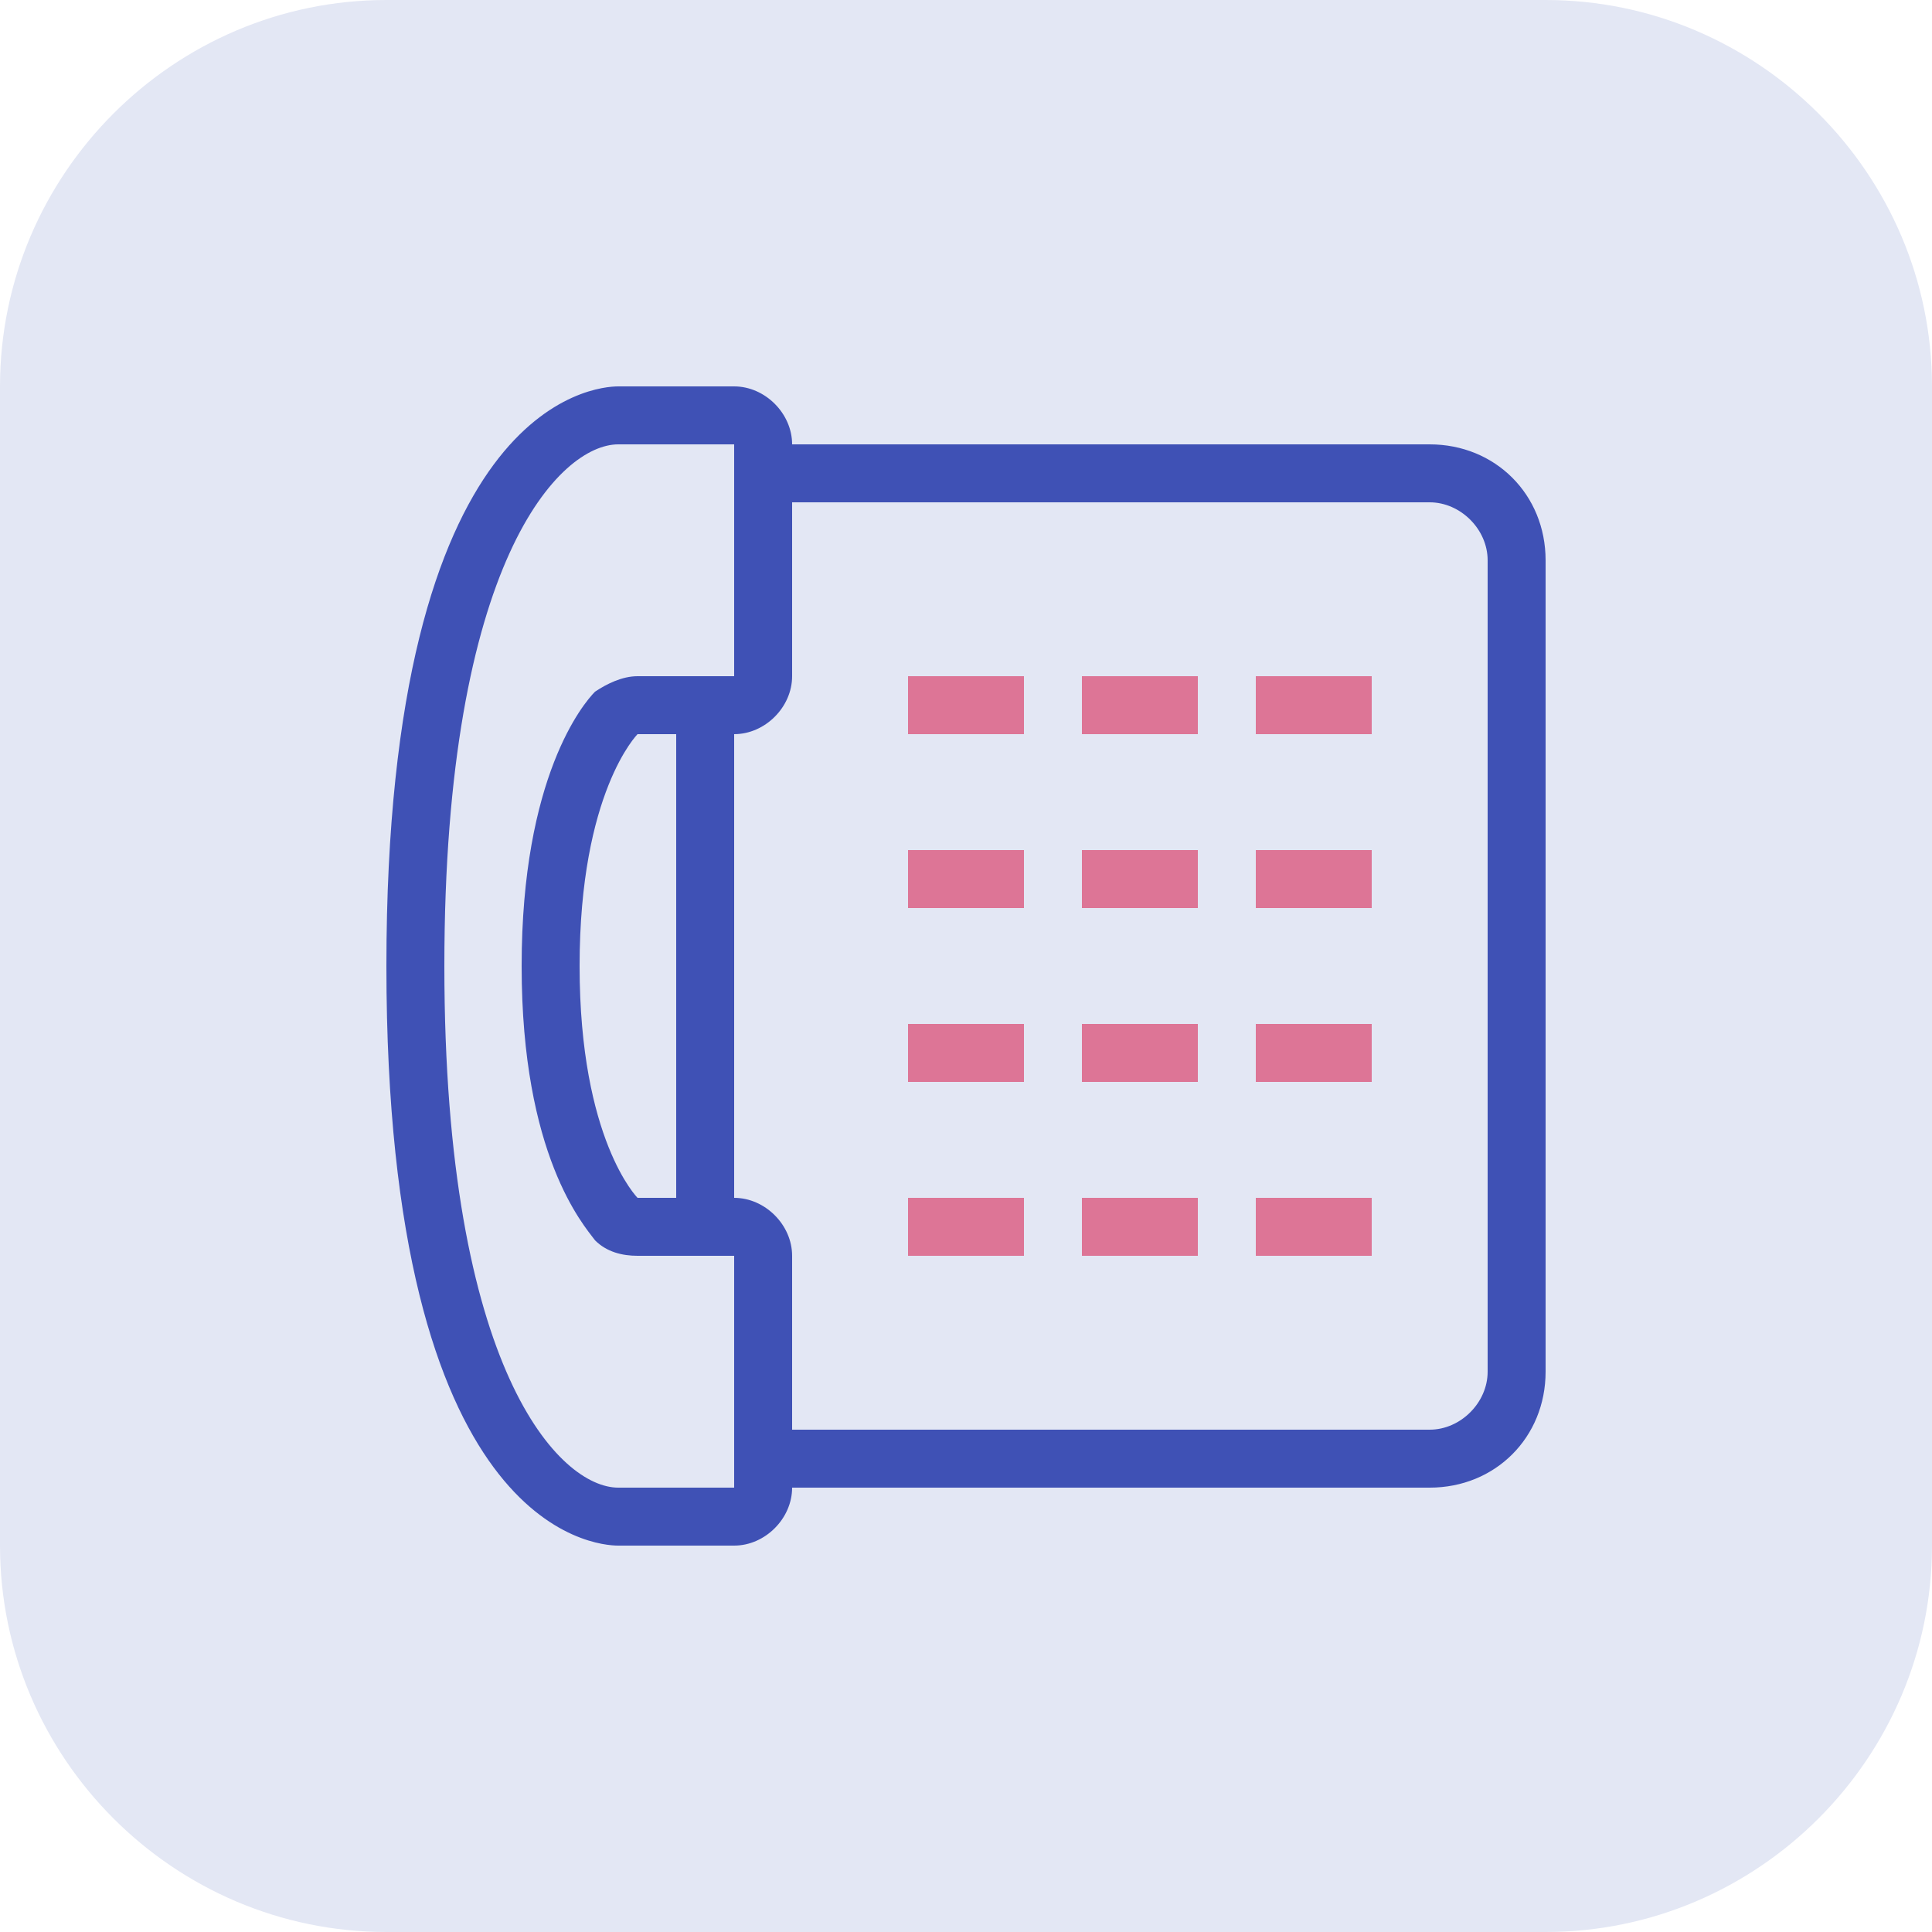
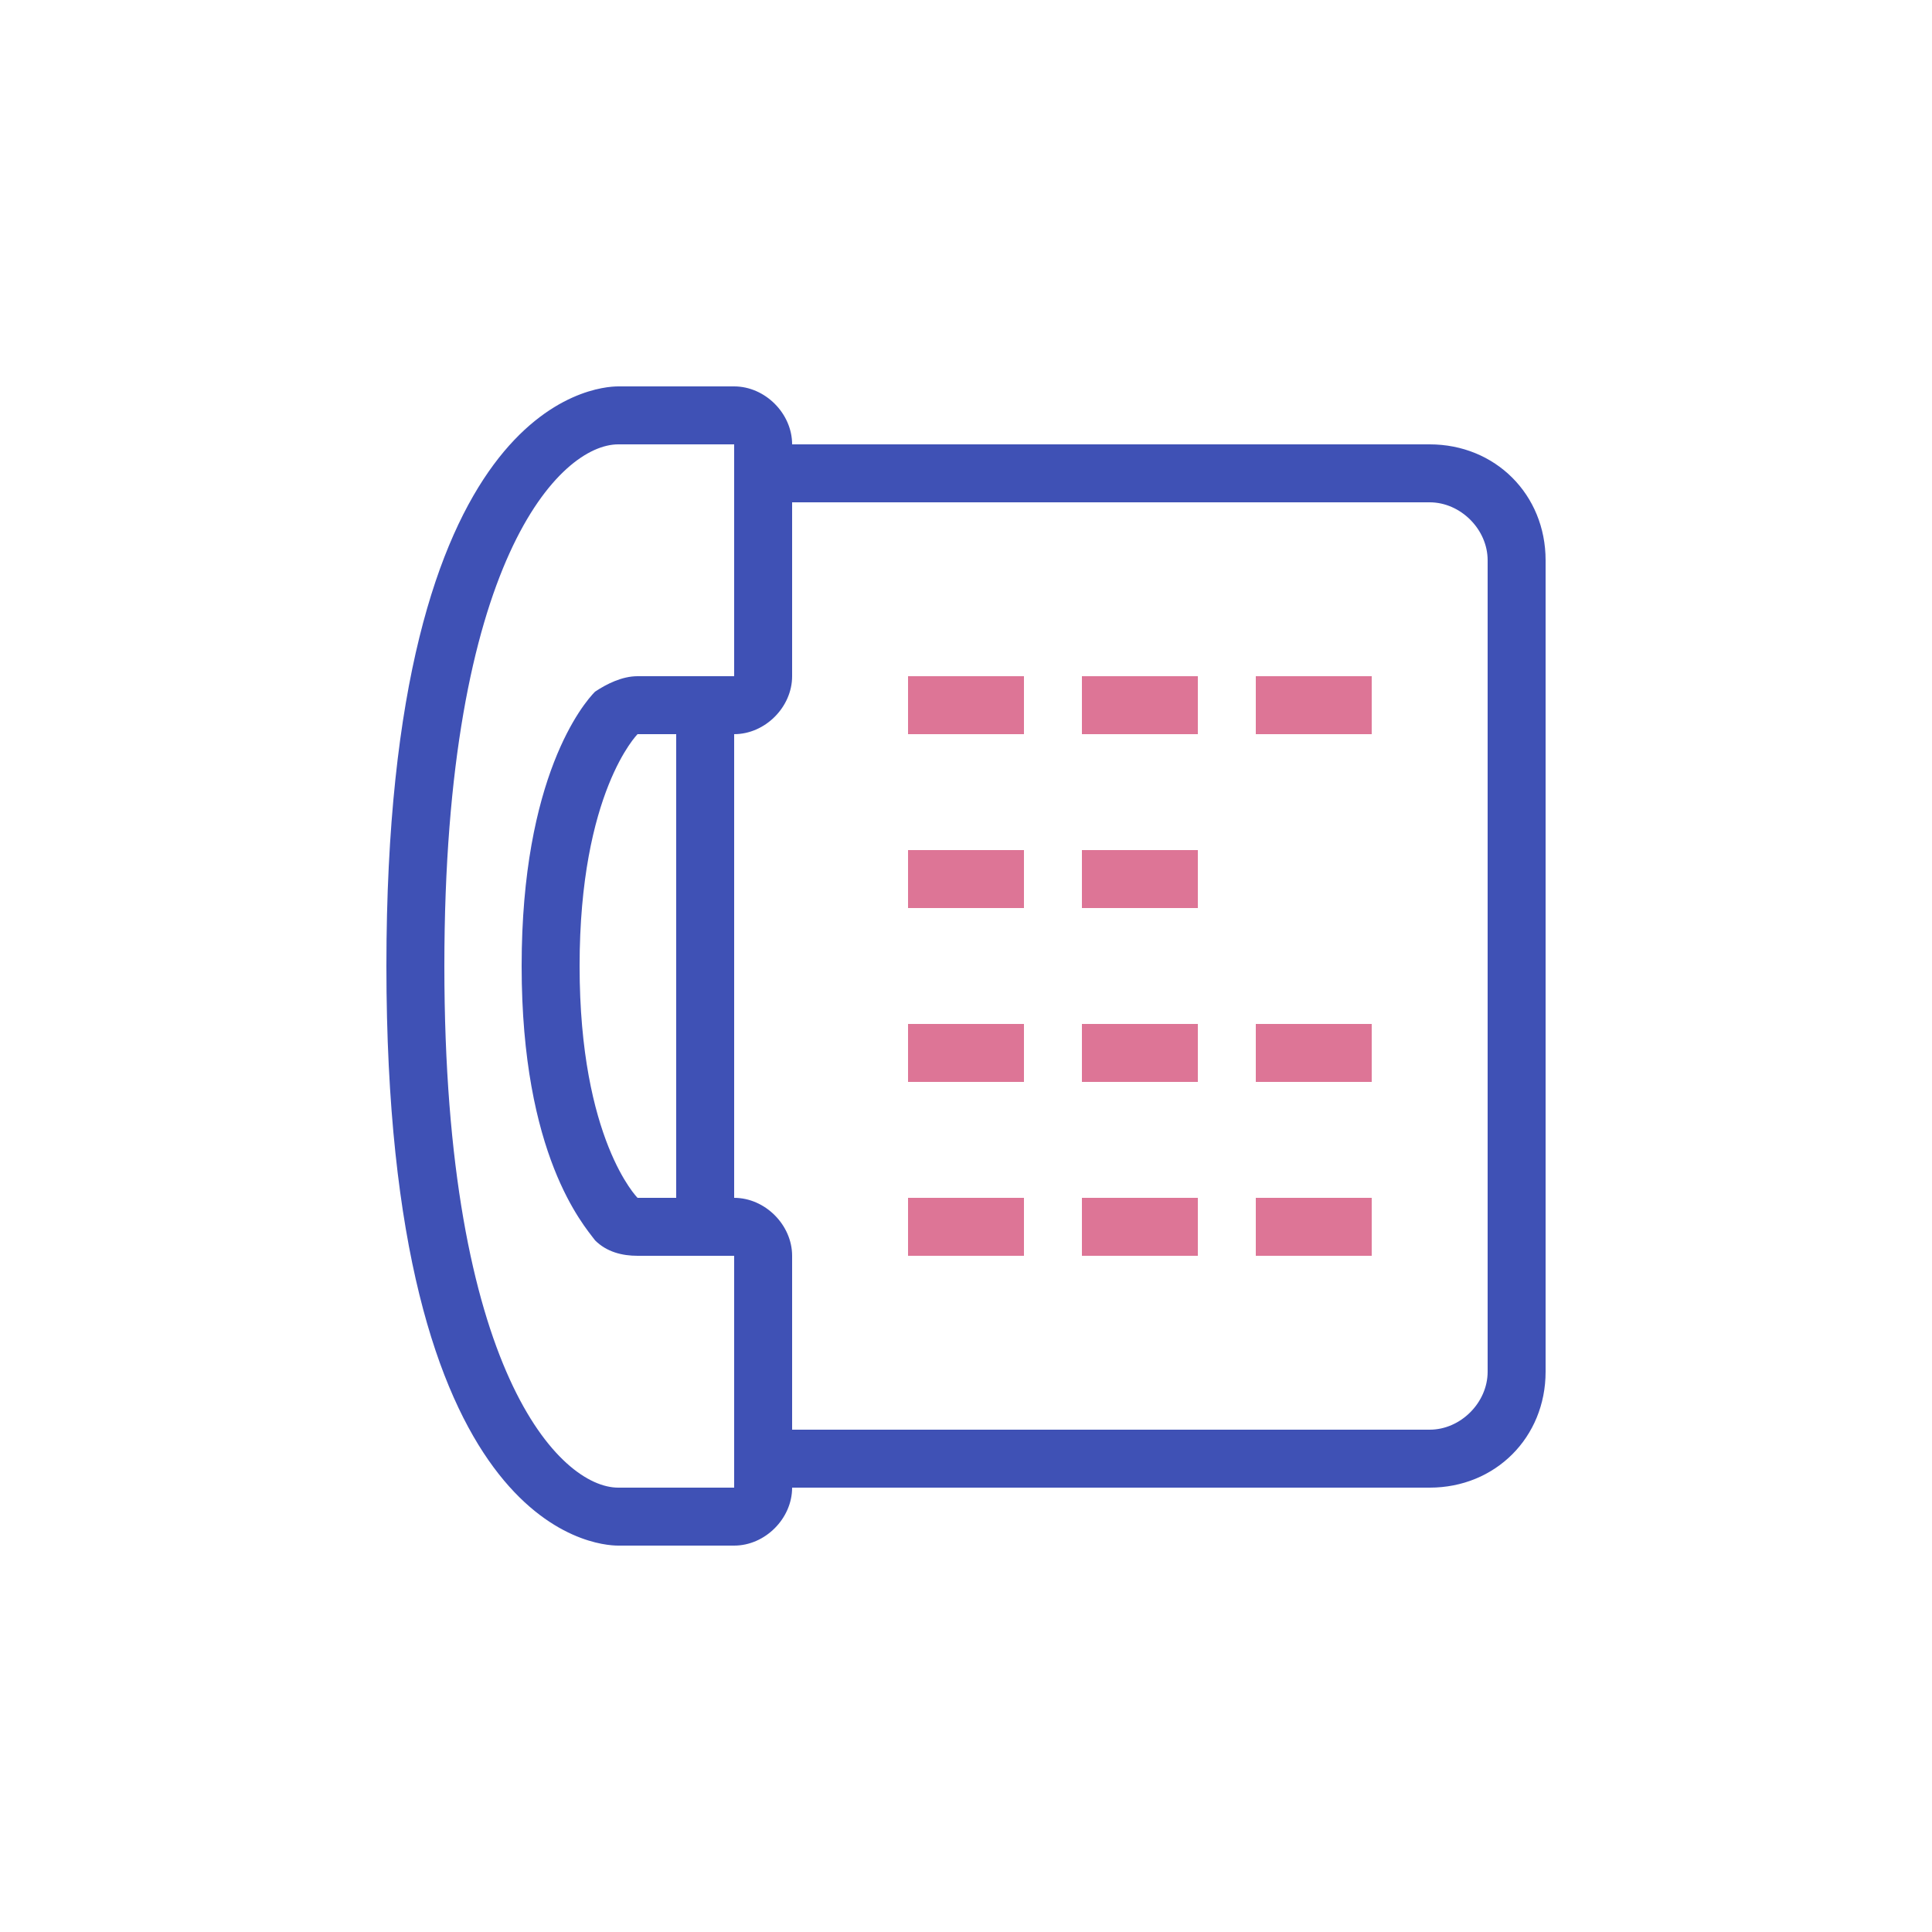
<svg xmlns="http://www.w3.org/2000/svg" width="50" height="50" viewBox="0 0 50 50" fill="none">
-   <path d="M40 50H10C4.5 50 0 45.5 0 40V10C0 4.5 4.5 0 10 0H40C45.5 0 50 4.5 50 10V40C50 45.5 45.5 50 40 50Z" fill="#E3E7F4" />
  <path d="M37 11.5H20.5C20.5 10.7 19.8 10 19 10H16C15.4 10 10 10.4 10 25C10 39.6 15.4 40 16 40H19C19.8 40 20.5 39.3 20.5 38.5H37C38.7 38.5 40 37.2 40 35.5V14.5C40 12.8 38.7 11.5 37 11.5ZM19 38.5C19 38.5 17.5 38.5 16 38.5C14.5 38.5 11.5 35.5 11.5 25C11.5 14.5 14.5 11.5 16 11.5C17.5 11.5 19 11.5 19 11.5V17.5C19 17.5 17.8 17.5 16.5 17.5C16.1 17.5 15.7 17.7 15.4 17.9C15.1 18.2 13.5 20.1 13.5 25C13.5 29.9 15.1 31.7 15.4 32.1C15.7 32.4 16.1 32.5 16.5 32.5C17.8 32.5 19 32.5 19 32.5V38.5ZM17.5 19V31H16.5C16.5 31 15 29.5 15 25C15 20.5 16.5 19 16.5 19H17.5ZM38.5 35.5C38.5 36.3 37.8 37 37 37H20.5V32.5C20.5 31.7 19.8 31 19 31V19C19.8 19 20.5 18.3 20.5 17.5V13H37C37.8 13 38.5 13.7 38.5 14.5V35.5Z" fill="#3F51B5" />
  <path d="M26.5 17.5H23.5V19H26.5V17.5Z" fill="#DD7596" />
  <path d="M31 17.5H28V19H31V17.5Z" fill="#DD7596" />
  <path d="M35.5 17.5H32.5V19H35.5V17.5Z" fill="#DD7596" />
  <path d="M26.5 22H23.5V23.5H26.5V22Z" fill="#DD7596" />
  <path d="M31 22H28V23.5H31V22Z" fill="#DD7596" />
-   <path d="M35.5 22H32.5V23.5H35.5V22Z" fill="#DD7596" />
+   <path d="M35.5 22V23.5H35.5V22Z" fill="#DD7596" />
  <path d="M26.5 26.5H23.5V28H26.5V26.5Z" fill="#DD7596" />
  <path d="M31 26.5H28V28H31V26.5Z" fill="#DD7596" />
  <path d="M35.5 26.5H32.5V28H35.5V26.5Z" fill="#DD7596" />
  <path d="M26.5 31H23.5V32.5H26.5V31Z" fill="#DD7596" />
  <path d="M31 31H28V32.5H31V31Z" fill="#DD7596" />
  <path d="M35.5 31H32.5V32.5H35.5V31Z" fill="#DD7596" />
</svg>